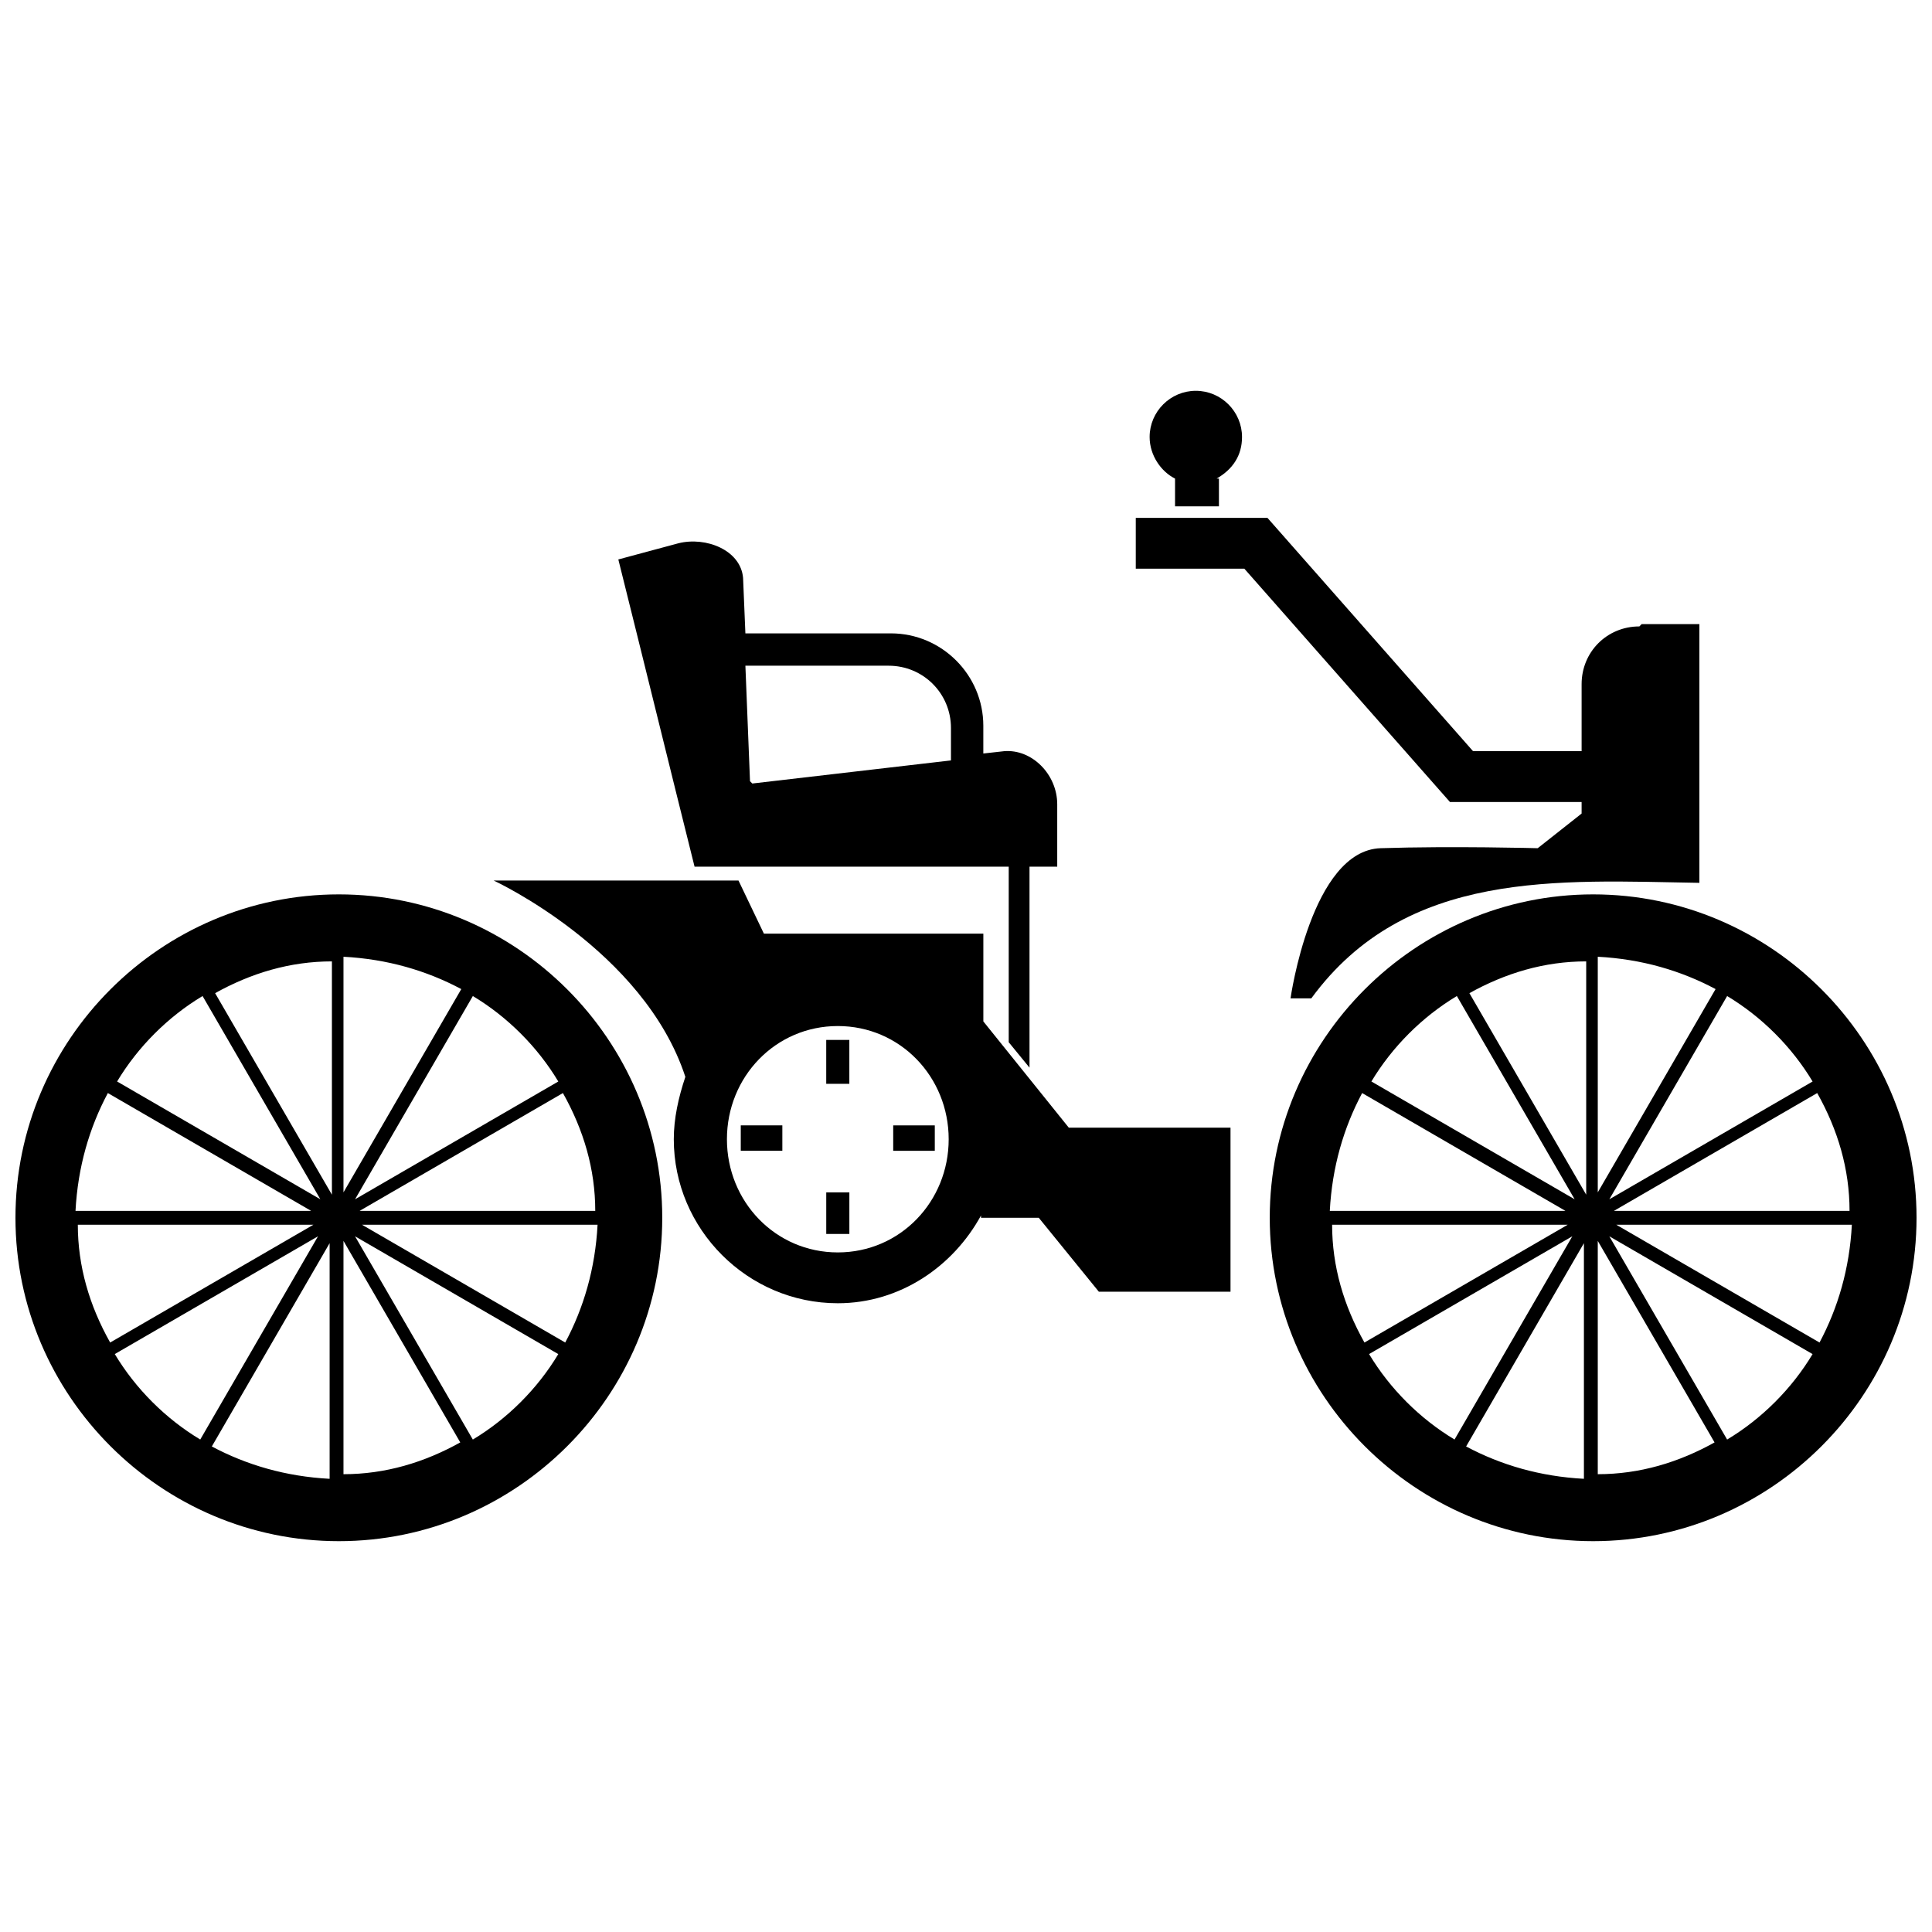
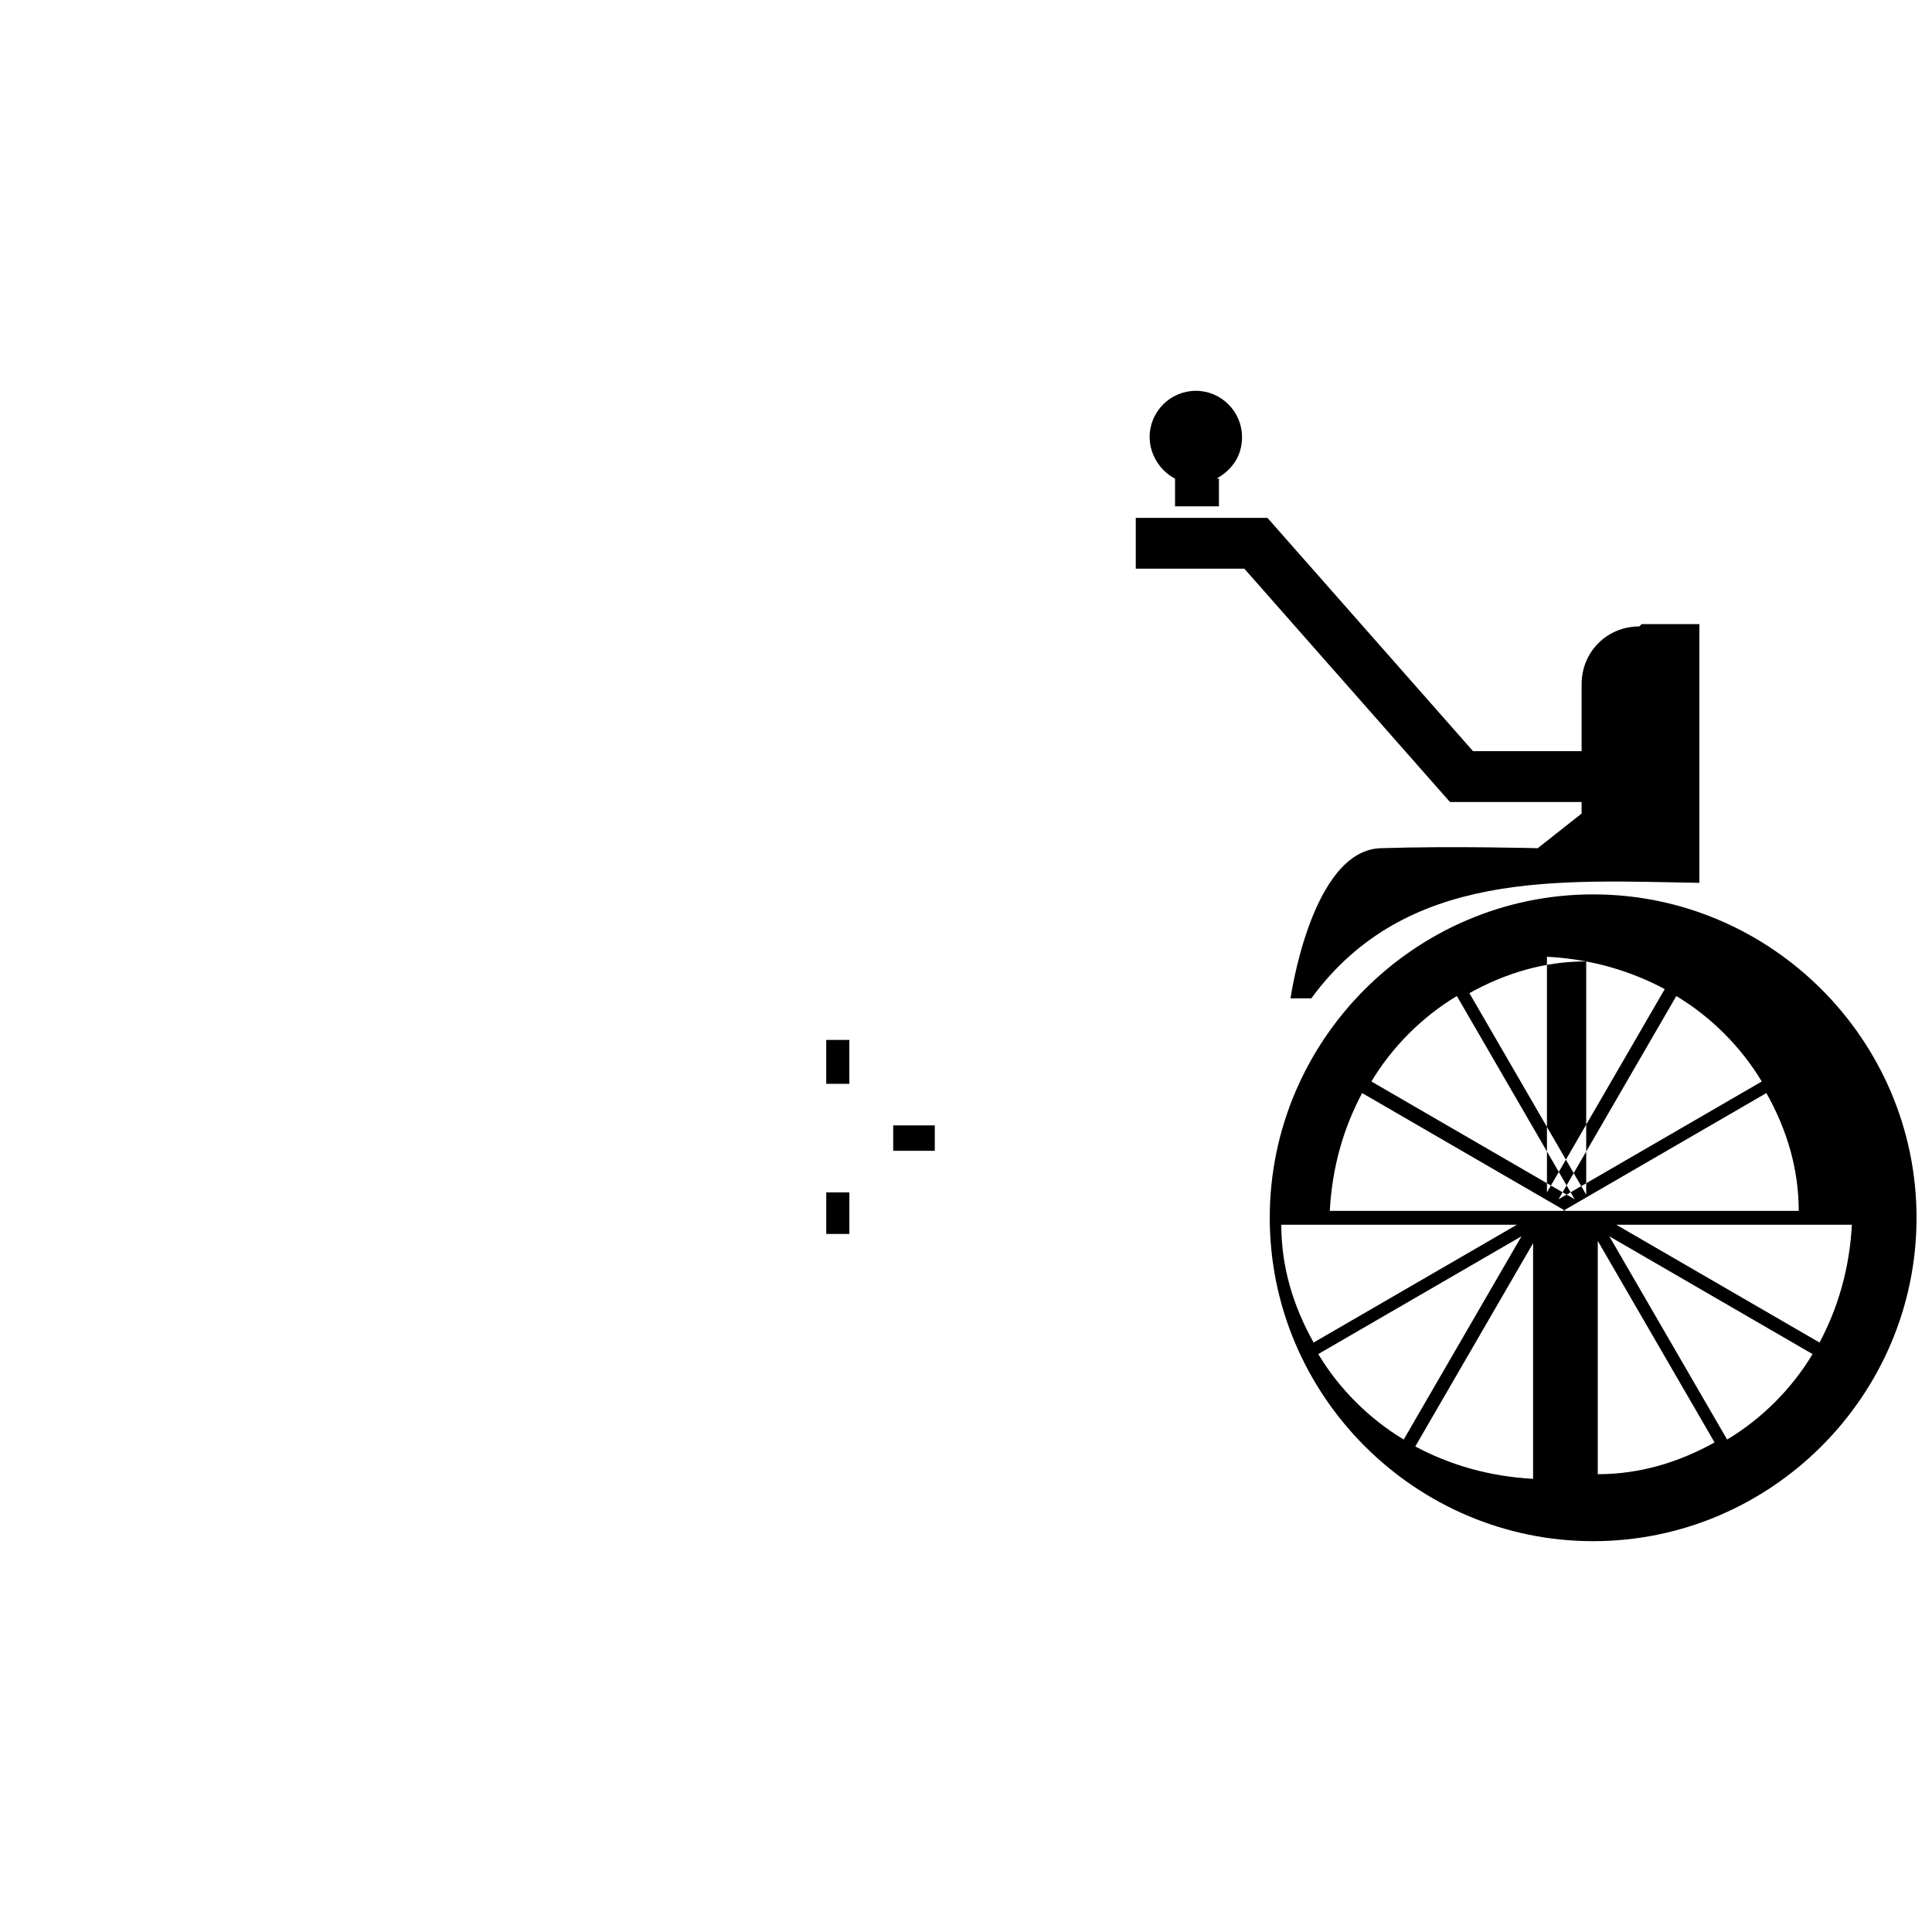
<svg xmlns="http://www.w3.org/2000/svg" width="800px" height="800px" version="1.1" viewBox="144 144 512 512">
  <defs>
    <clipPath id="b">
-       <path d="m148.09 381h171.91v172h-171.91z" />
-     </clipPath>
+       </clipPath>
    <clipPath id="a">
      <path d="m480 381h171.9v172h-171.9z" />
    </clipPath>
  </defs>
  <g clip-path="url(#b)">
-     <path d="m233.8 381.02c47.137 0 85.703 38.566 85.703 85.703 0 47.137-38.566 85.703-85.703 85.703s-85.703-38.566-85.703-85.703c0-47.137 38.566-85.703 85.703-85.703zm32.445 145.7-31.219-53.871v61.828c11.02 0 21.426-3.062 31.219-8.57zm-37.344-64.891-31.219-53.871c-9.184 5.508-17.141 13.469-22.648 22.648l53.871 31.219zm-28.16-55.094 31.219 53.871v-61.828c-11.02 0-21.426 3.062-31.219 8.57zm37.344 64.891 31.219 53.871c9.184-5.508 17.141-13.469 22.648-22.648l-53.871-31.219zm1.836-3.062 53.871 31.219c4.898-9.184 7.957-19.59 8.57-31.219zm-13.469-3.672-53.871-31.219c-4.898 9.184-7.957 19.59-8.57 31.219zm13.469 0h61.828c0-11.02-3.062-21.426-8.57-31.219l-53.871 31.219zm-13.469 3.672h-61.828c0 11.02 3.062 21.426 8.57 31.219l53.871-31.219zm11.633-6.734 53.871-31.219c-5.508-9.184-13.469-17.141-22.648-22.648l-31.219 53.871zm-9.793 9.793-53.871 31.219c5.508 9.184 13.469 17.141 22.648 22.648l31.219-53.871zm6.734-11.633 31.219-53.871c-9.184-4.898-19.59-7.957-31.219-8.57zm-3.672 13.469-31.219 53.871c9.184 4.898 19.59 7.957 31.219 8.57z" />
+     </g>
+   <g clip-path="url(#a)">
+     <path d="m566.2 381.02c47.137 0 85.703 38.566 85.703 85.703 0 47.137-38.566 85.703-85.703 85.703s-85.703-38.566-85.703-85.703c0-47.137 38.566-85.703 85.703-85.703zm32.445 145.7-31.219-53.871v61.828c11.02 0 21.426-3.062 31.219-8.57zm-37.344-64.891-31.219-53.871c-9.184 5.508-17.141 13.469-22.648 22.648l53.871 31.219zm-28.16-55.094 31.219 53.871v-61.828c-11.02 0-21.426 3.062-31.219 8.57zm37.344 64.891 31.219 53.871c9.184-5.508 17.141-13.469 22.648-22.648l-53.871-31.219zm1.836-3.062 53.871 31.219c4.898-9.184 7.957-19.59 8.57-31.219zm-13.469-3.672-53.871-31.219c-4.898 9.184-7.957 19.59-8.57 31.219zh61.828c0-11.02-3.062-21.426-8.57-31.219l-53.871 31.219zm-13.469 3.672h-61.828c0 11.02 3.062 21.426 8.57 31.219l53.871-31.219zm11.633-6.734 53.871-31.219c-5.508-9.184-13.469-17.141-22.648-22.648l-31.219 53.871zm-9.793 9.793-53.871 31.219c5.508 9.184 13.469 17.141 22.648 22.648l31.219-53.871zm6.734-11.633 31.219-53.871c-9.184-4.898-19.59-7.957-31.219-8.57zm-3.672 13.469-31.219 53.871c9.184 4.898 19.59 7.957 31.219 8.57z" />
  </g>
-   <g clip-path="url(#a)">
-     <path d="m566.2 381.02c47.137 0 85.703 38.566 85.703 85.703 0 47.137-38.566 85.703-85.703 85.703s-85.703-38.566-85.703-85.703c0-47.137 38.566-85.703 85.703-85.703zm32.445 145.7-31.219-53.871v61.828c11.02 0 21.426-3.062 31.219-8.57zm-37.344-64.891-31.219-53.871c-9.184 5.508-17.141 13.469-22.648 22.648l53.871 31.219zm-28.16-55.094 31.219 53.871v-61.828c-11.02 0-21.426 3.062-31.219 8.57zm37.344 64.891 31.219 53.871c9.184-5.508 17.141-13.469 22.648-22.648l-53.871-31.219zm1.836-3.062 53.871 31.219c4.898-9.184 7.957-19.59 8.57-31.219zm-13.469-3.672-53.871-31.219c-4.898 9.184-7.957 19.59-8.57 31.219zm13.469 0h61.828c0-11.02-3.062-21.426-8.57-31.219l-53.871 31.219zm-13.469 3.672h-61.828c0 11.02 3.062 21.426 8.57 31.219l53.871-31.219zm11.633-6.734 53.871-31.219c-5.508-9.184-13.469-17.141-22.648-22.648l-31.219 53.871zm-9.793 9.793-53.871 31.219c5.508 9.184 13.469 17.141 22.648 22.648l31.219-53.871zm6.734-11.633 31.219-53.871c-9.184-4.898-19.59-7.957-31.219-8.57zm-3.672 13.469-31.219 53.871c9.184 4.898 19.59 7.957 31.219 8.57z" />
-   </g>
-   <path d="m403.98 466.11c-7.348 13.469-21.426 23.262-37.953 23.262-23.875 0-43.465-19.59-43.465-43.465 0-5.508 1.223-11.02 3.062-16.527-11.02-33.668-50.809-52.035-50.809-52.035h64.891l6.734 14.078h58.156v23.262l22.648 28.16h42.852v43.465h-34.895l-15.918-19.59h-15.305zm-8.57-20.203c0-16.527-12.855-29.996-29.383-29.996-16.527 0-29.383 13.469-29.383 29.996s12.855 29.996 29.383 29.996c16.527 0 29.383-13.469 29.383-29.996z" />
  <path d="m362.96 419.59h6.125v11.633h-6.125z" fill-rule="evenodd" />
-   <path d="m340.31 448.97v-6.734h11.02v6.734z" fill-rule="evenodd" />
  <path d="m369.09 471.01h-6.125v-11.016h6.125z" fill-rule="evenodd" />
  <path d="m391.73 442.24v6.734h-11.02v-6.734z" fill-rule="evenodd" />
-   <path d="m342.76 351.03-1.223-30.609h37.953c9.184 0 16.527 7.348 16.527 16.527v8.57l-52.645 6.121zm74.07 22.648v53.258l-5.508-6.734v-46.523h-83.254c-6.734-26.934-13.469-54.484-20.203-81.418l15.918-4.285c7.348-1.836 16.527 1.836 17.141 9.184l0.613 14.691h38.566c13.469 0 24.488 11.02 24.488 24.488v7.348l5.508-0.613c7.348-0.613 14.078 6.121 14.078 14.078v16.527z" fill-rule="evenodd" />
  <path d="m579.05 309.4h15.305v68.562c-37.344-0.613-77.746-3.672-102.84 30.609h-5.508s5.508-39.18 23.875-39.789c18.977-0.613 41.629 0 41.629 0l11.633-9.184v-3.062h-34.895l-54.484-61.828h-28.773v-13.469h34.895l54.484 61.828h28.773v-17.754c0-8.57 6.734-15.305 15.305-15.305z" fill-rule="evenodd" />
  <path d="m467.03 270.83v7.348h-11.633v-7.348c-3.672-1.836-6.734-6.121-6.734-11.02 0-6.734 5.508-12.242 12.242-12.242s12.242 5.508 12.242 12.242c0 4.898-2.449 8.57-6.734 11.02z" fill-rule="evenodd" />
</svg>